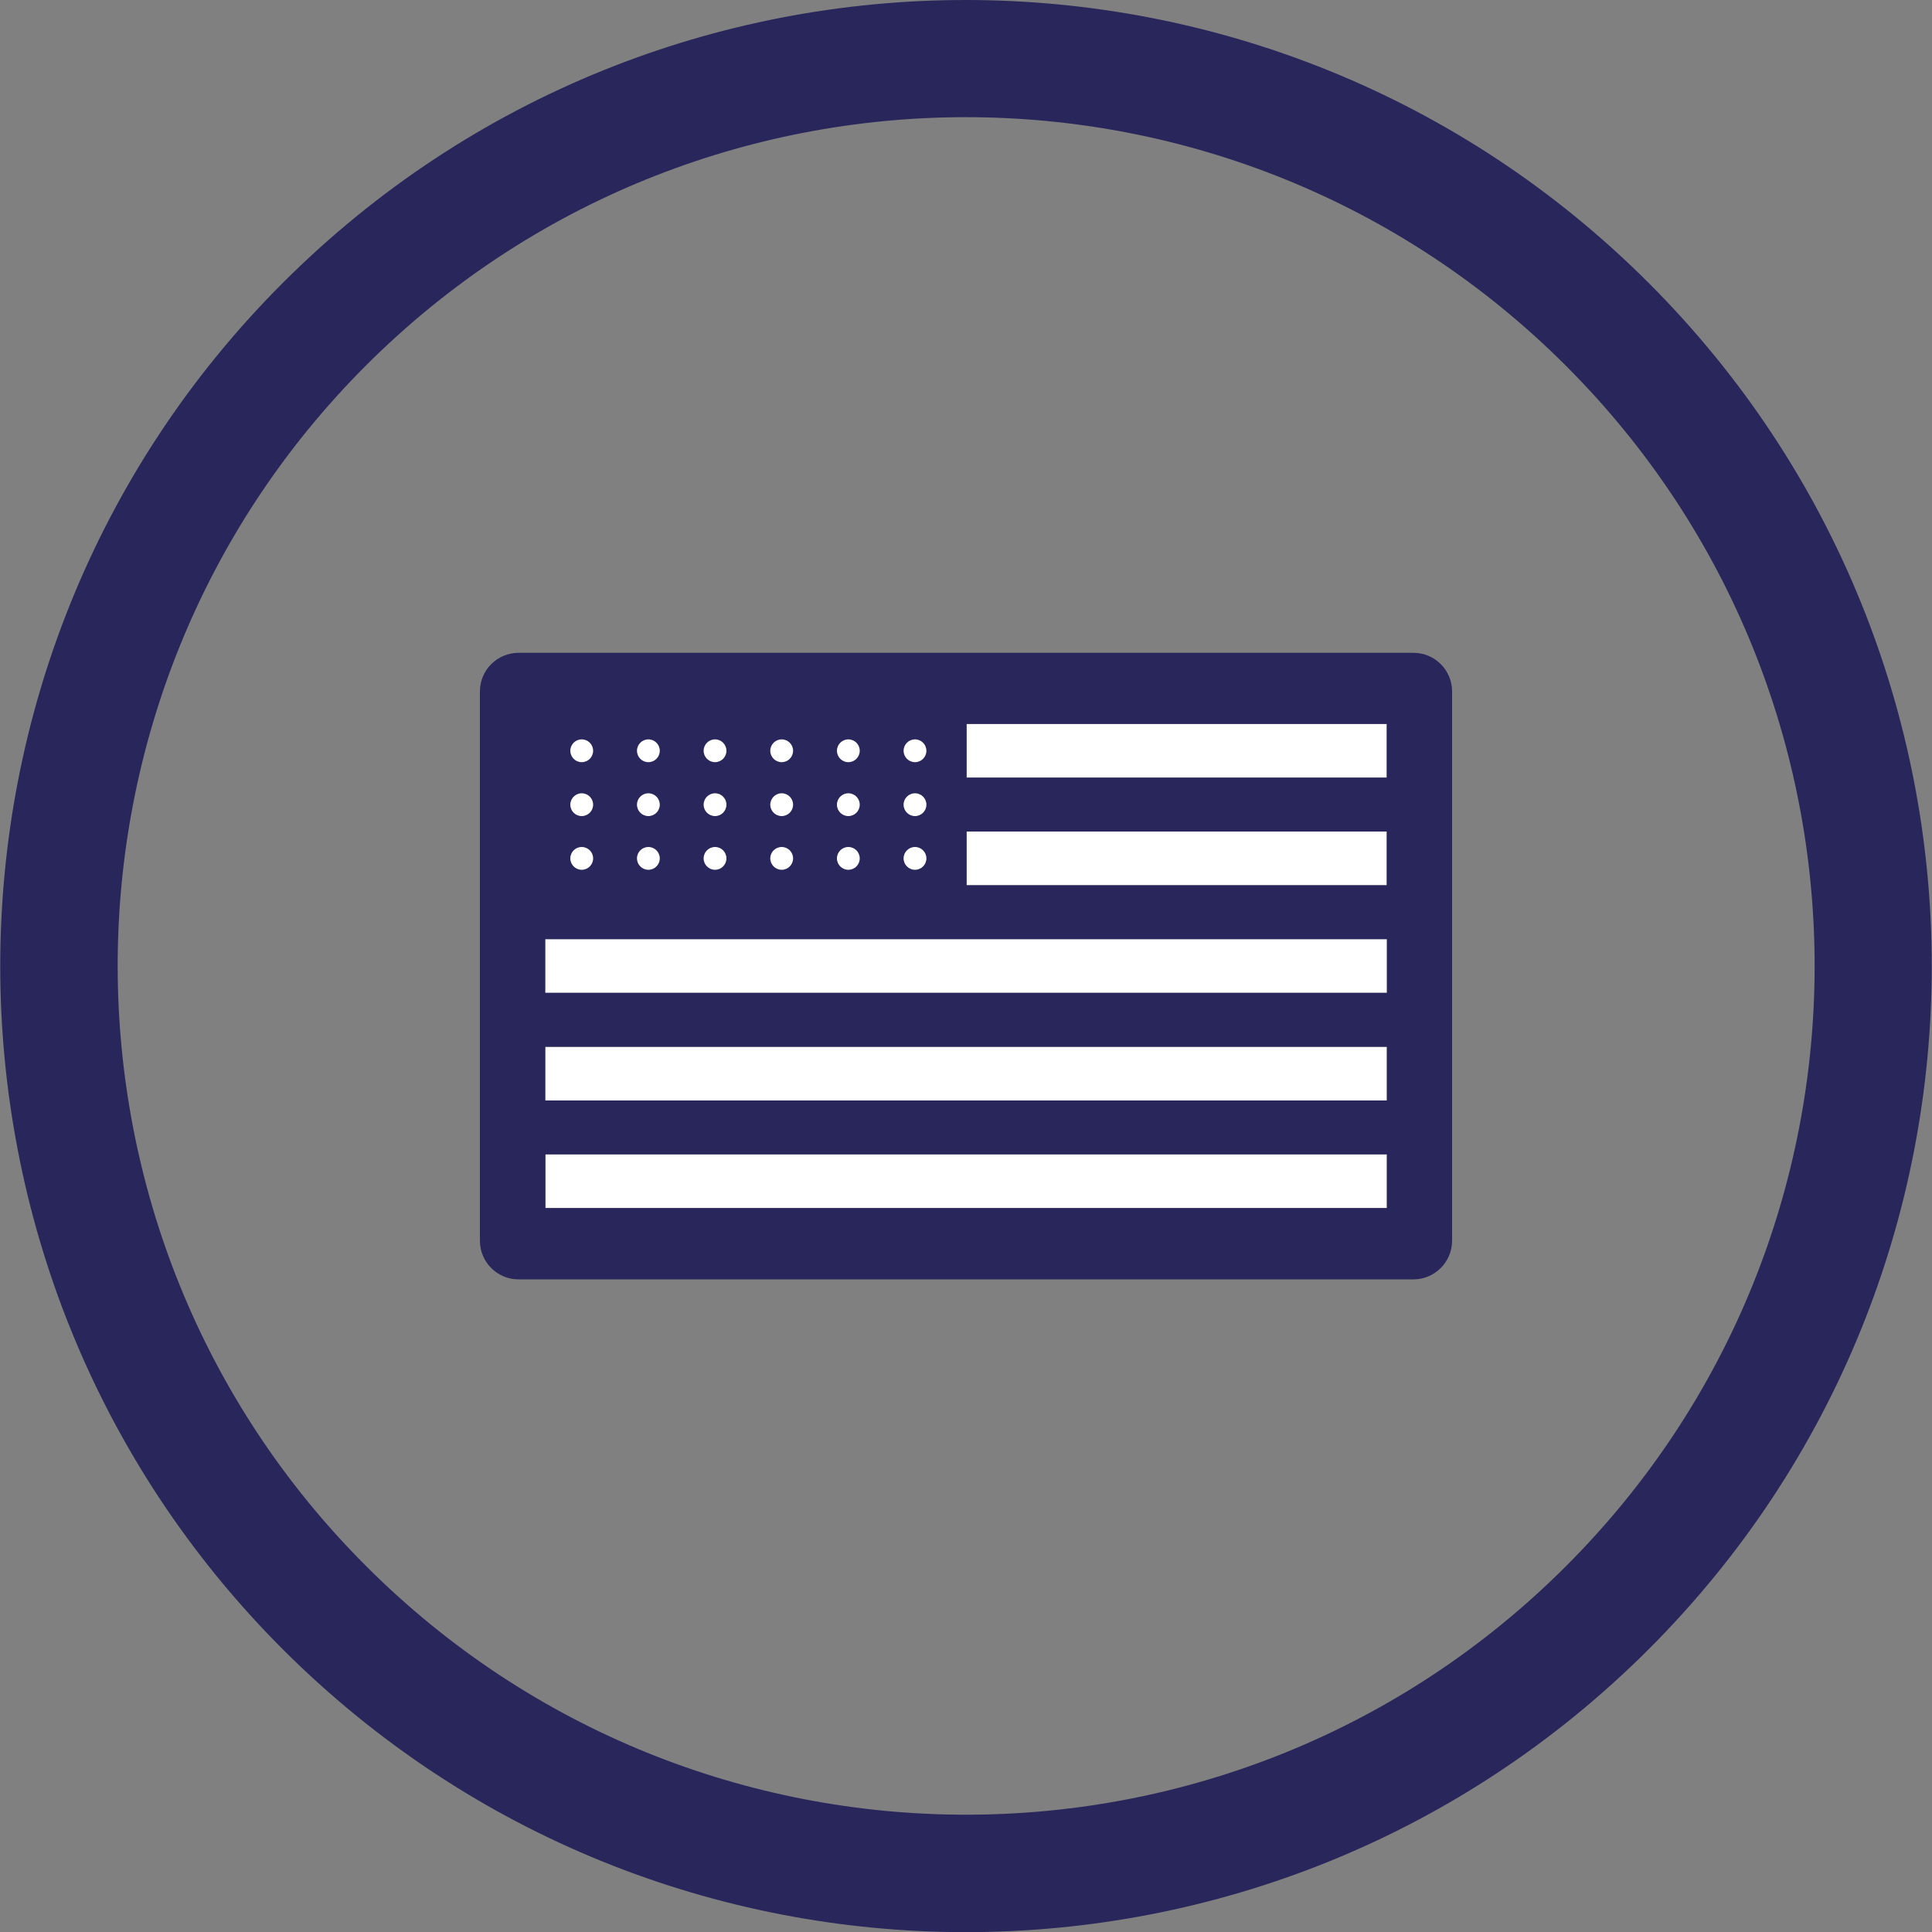
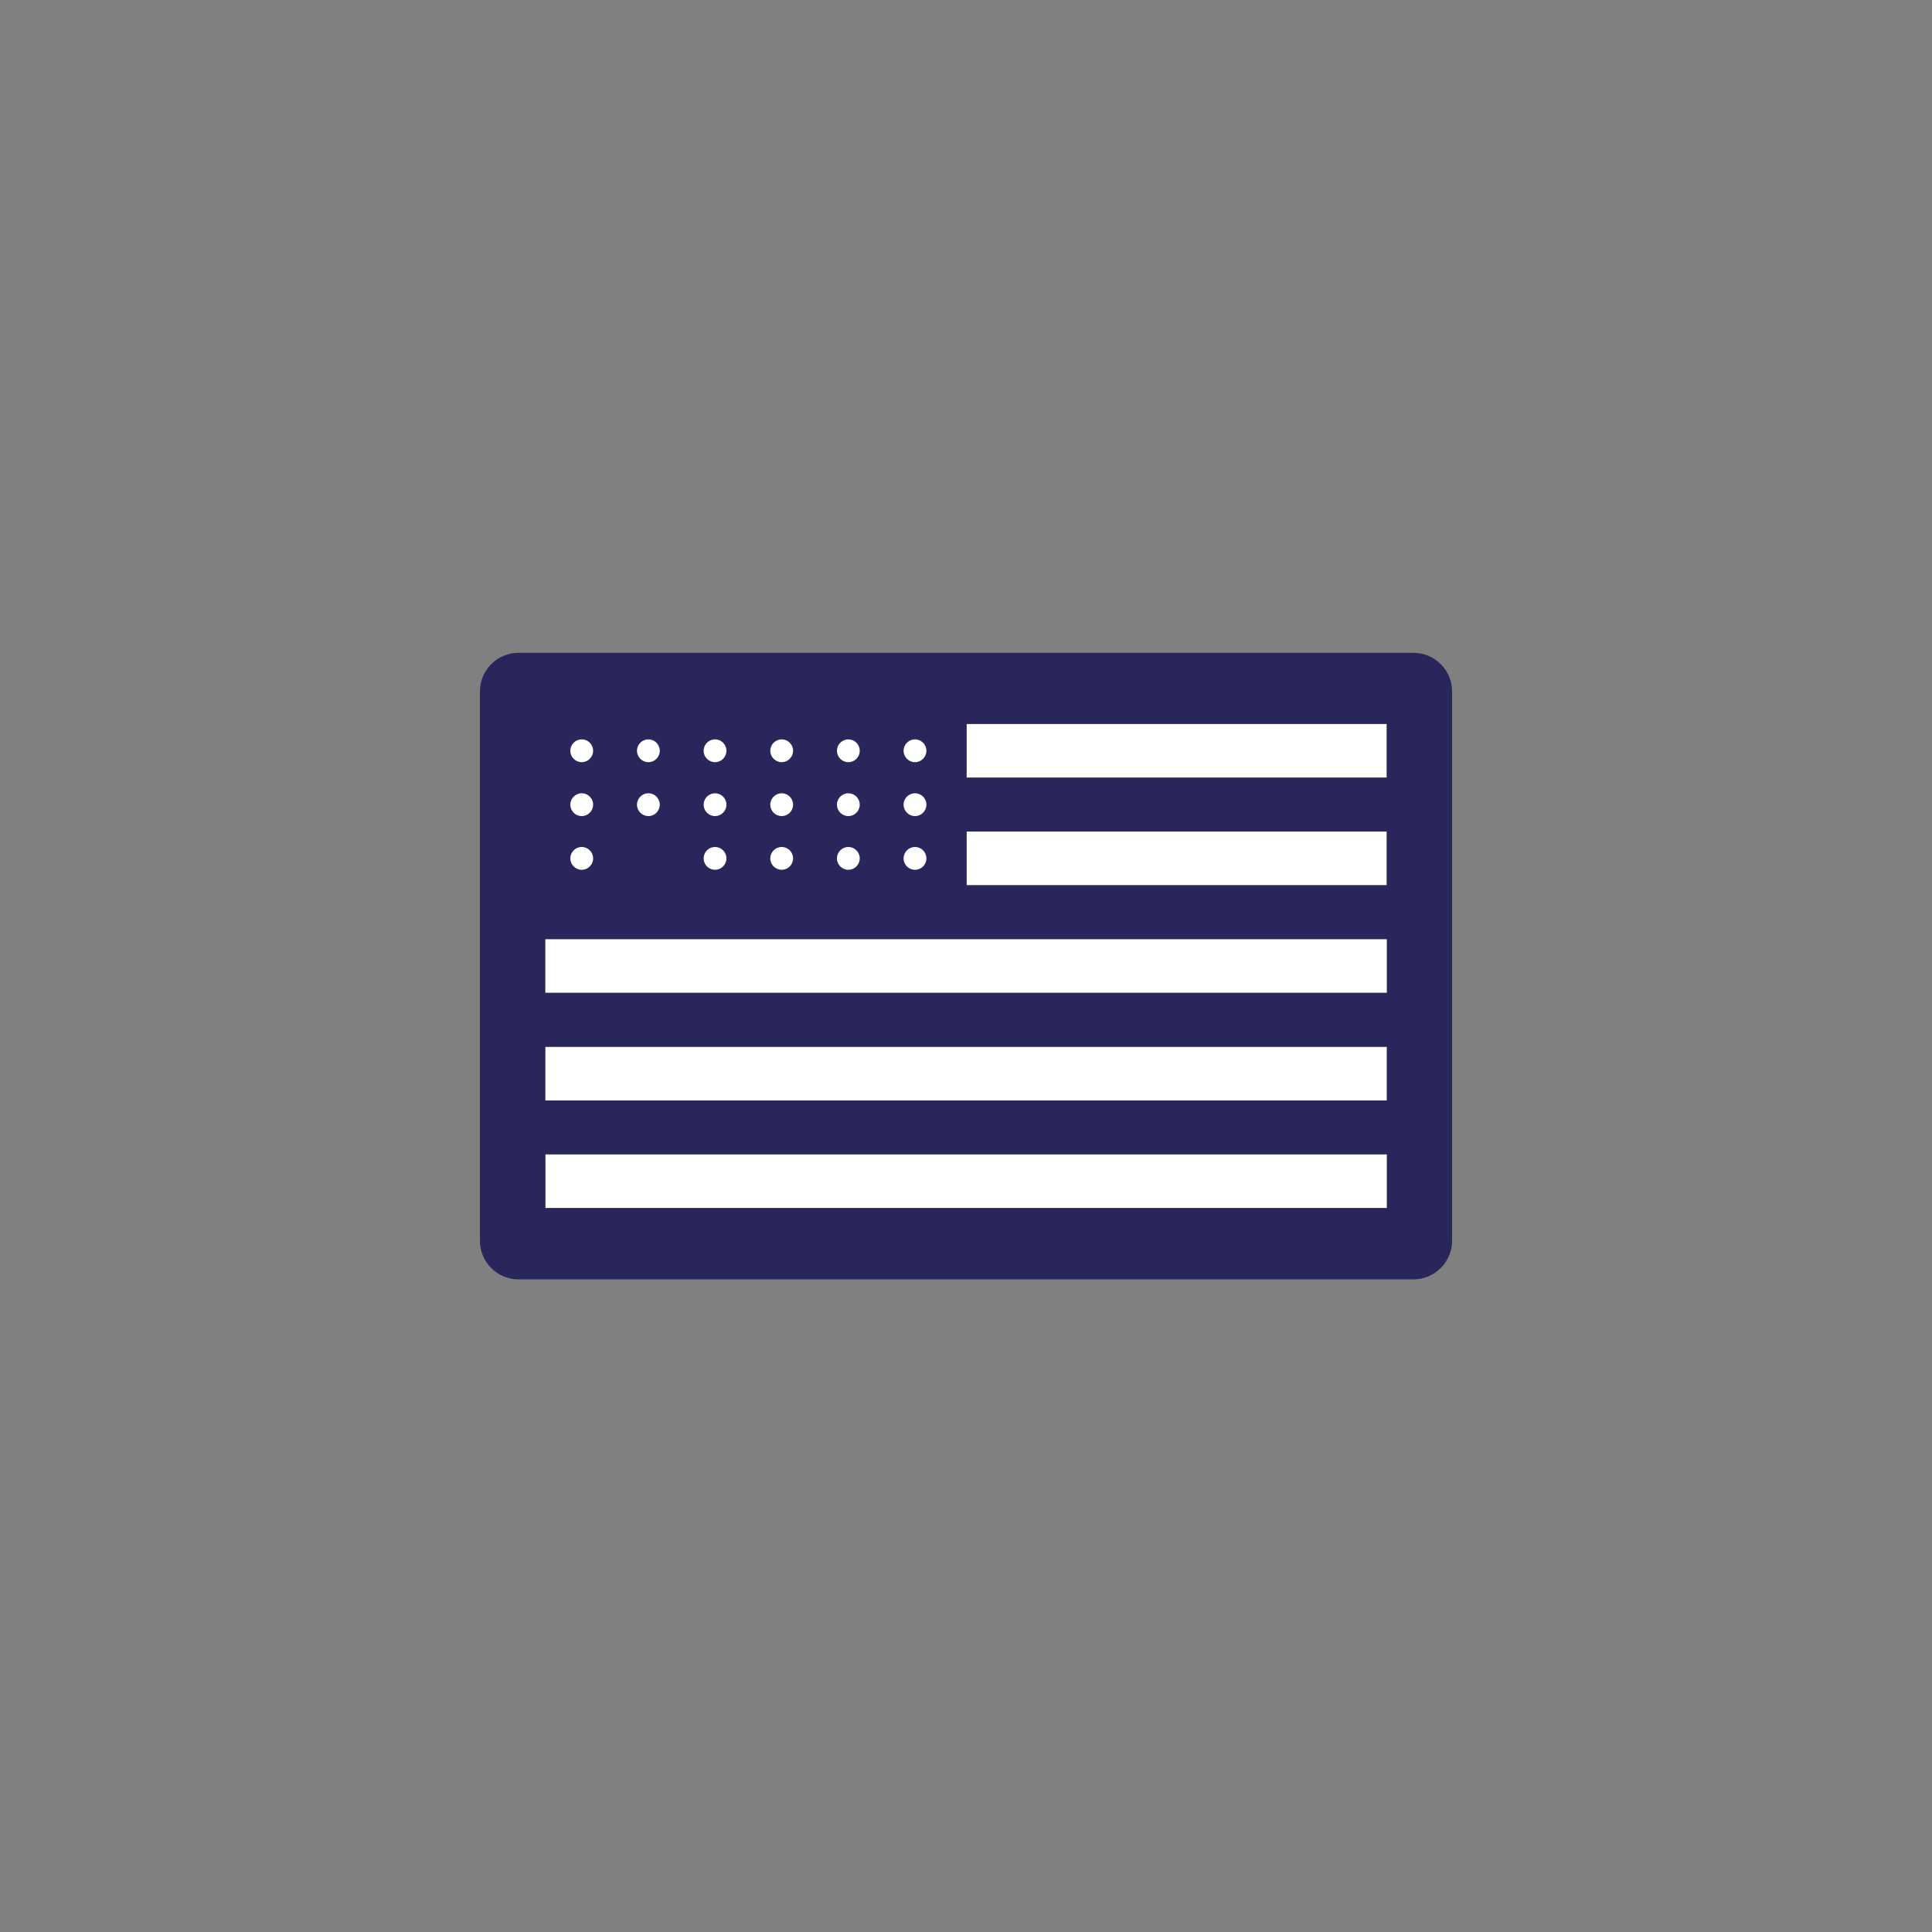
<svg xmlns="http://www.w3.org/2000/svg" id="Laag_1" width="100" height="100" viewBox="0 0 100 100">
  <rect x="0" y="0" width="100" height="100" fill="#808080" stroke="none" />
  <defs>
    <style>.cls-1{fill:#fff;}.cls-2{fill:#29265b;}</style>
  </defs>
-   <path class="cls-2" d="M85.34,14.65c-19.52-19.53-51.17-19.53-70.69-.02l-.02,.02c-19.49,19.49-19.49,51.21,0,70.71,19.53,19.53,51.18,19.53,70.71,0,19.53-19.53,19.53-51.18,0-70.71Zm-4.28,66.41c-17.14,17.15-44.94,17.16-62.09,.02,0,0-.02-.01-.02-.02-17.14-17.12-17.14-44.99-.03-62.12,17.15-17.16,44.97-17.17,62.13-.01,17.16,17.15,17.17,44.97,.01,62.13Z" />
  <g>
    <rect class="cls-2" x="50.03" y="37.47" width="21.75" height="2.78" />
    <rect class="cls-2" x="50.03" y="43.04" width="21.75" height="2.78" />
    <rect class="cls-2" x="28.22" y="54.18" width="43.56" height="2.78" />
-     <rect class="cls-2" x="28.22" y="59.74" width="43.56" height="2.78" />
  </g>
  <rect class="cls-1" x="50.03" y="37.47" width="21.75" height="2.78" />
  <rect class="cls-1" x="50.03" y="43.04" width="21.75" height="2.78" />
  <rect class="cls-1" x="28.22" y="48.61" width="43.56" height="2.78" />
  <rect class="cls-1" x="28.22" y="54.18" width="43.56" height="2.78" />
  <rect class="cls-1" x="28.22" y="59.74" width="43.56" height="2.78" />
  <path class="cls-2" d="M73.16,33.79H26.84c-1.1,0-2,.89-2,2v28.43c0,1.1,.89,2,2,2h46.32c1.1,0,2-.9,2-2v-28.43c0-1.1-.89-2-2-2Zm-23.13,3.68h21.75v2.78h-21.75v-2.78Zm0,5.57h21.75v2.78h-21.75v-2.78Zm-21.8,5.57h43.56v2.78H28.22v-2.78Zm0,5.57h43.56v2.78H28.22v-2.78Zm0,8.35v-2.78h43.56v2.78H28.22Z" />
  <g>
    <circle class="cls-1" cx="47.36" cy="38.86" r=".59" />
    <circle class="cls-1" cx="47.36" cy="41.65" r=".59" />
    <circle class="cls-1" cx="47.36" cy="44.43" r=".59" />
    <circle class="cls-1" cx="43.91" cy="38.86" r=".59" />
    <circle class="cls-1" cx="43.91" cy="41.65" r=".59" />
    <circle class="cls-1" cx="43.91" cy="44.43" r=".59" />
    <circle class="cls-1" cx="40.46" cy="38.86" r=".59" />
    <circle class="cls-1" cx="40.46" cy="41.65" r=".59" />
    <circle class="cls-1" cx="40.46" cy="44.43" r=".59" />
    <circle class="cls-1" cx="37.01" cy="38.86" r=".59" />
    <circle class="cls-1" cx="37.01" cy="41.65" r=".59" />
    <circle class="cls-1" cx="37.01" cy="44.43" r=".59" />
    <circle class="cls-1" cx="33.56" cy="38.86" r=".59" />
    <circle class="cls-1" cx="33.56" cy="41.65" r=".59" />
-     <circle class="cls-1" cx="33.56" cy="44.43" r=".59" />
    <circle class="cls-1" cx="30.11" cy="38.86" r=".59" />
    <circle class="cls-1" cx="30.11" cy="41.65" r=".59" />
    <circle class="cls-1" cx="30.11" cy="44.43" r=".59" />
  </g>
</svg>